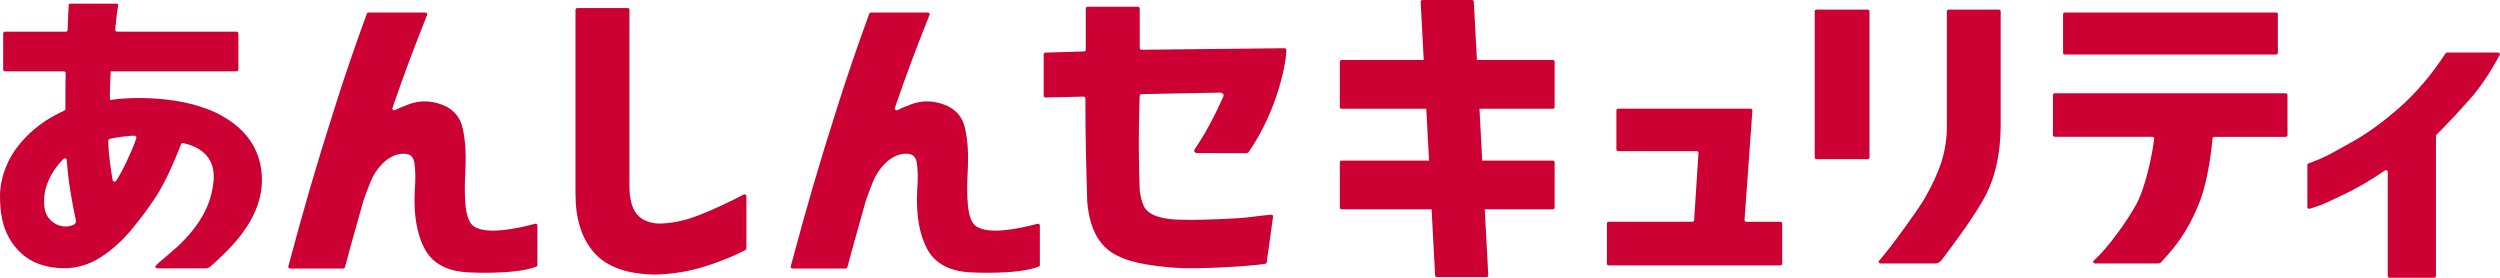
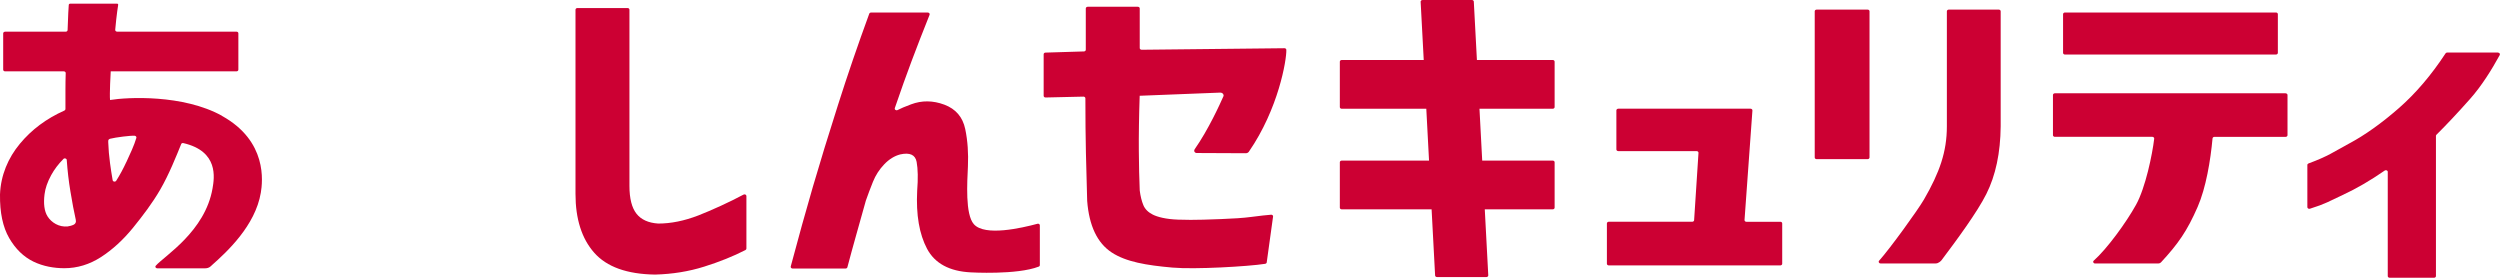
<svg xmlns="http://www.w3.org/2000/svg" width="225" height="25" viewBox="0 0 225 25" fill="none">
  <g clip-path="url(#clip0_142_773)">
    <path d="M19.978 10.421C16.465 8.48 11.448 8.744 9.904 9C9.851 8.504 9.956 6.475 9.965 6.422H21.283C21.376 6.422 21.453 6.353 21.453 6.272V2.999C21.453 2.914 21.376 2.849 21.283 2.849H10.539C10.438 2.849 10.361 2.768 10.369 2.683C10.43 2.013 10.49 1.465 10.547 1.043C10.603 0.629 10.627 0.495 10.636 0.438C10.644 0.357 10.583 0.328 10.522 0.328H6.326C6.254 0.328 6.193 0.377 6.189 0.442C6.181 0.576 6.165 0.819 6.145 1.156C6.12 1.583 6.104 2.029 6.084 2.703C6.084 2.784 6.007 2.853 5.914 2.853H0.457C0.364 2.853 0.287 2.922 0.287 3.004V6.272C0.287 6.357 0.364 6.422 0.457 6.422H5.744C5.841 6.422 5.918 6.491 5.914 6.576C5.898 6.982 5.89 7.693 5.89 8.103V9.816C5.89 9.873 5.853 9.921 5.797 9.95C4.176 10.672 2.842 11.667 1.791 12.938C0.724 14.221 0.065 15.78 6.17253e-05 17.505C-0.02 19.133 0.255 20.436 0.825 21.423C1.395 22.409 2.126 23.116 3.012 23.546C3.897 23.976 4.883 24.139 5.789 24.139C6.953 24.139 8.057 23.802 9.091 23.136C10.126 22.466 11.088 21.585 11.974 20.497C12.859 19.405 13.696 18.305 14.407 17.087C15.208 15.711 15.87 14.042 16.311 12.958C16.339 12.893 16.42 12.861 16.493 12.877C19.699 13.612 19.29 16.019 19.129 16.953C18.462 20.834 14.803 23.026 14.019 23.915C13.934 24.009 14.011 24.147 14.144 24.147H18.482C18.838 24.147 19.015 23.915 19.06 23.875C20.41 22.681 22.977 20.318 23.474 17.343C23.64 16.348 24.077 12.698 19.974 10.429L19.978 10.421ZM6.634 20.221C6.504 20.29 6.246 20.363 6.092 20.379C5.304 20.46 4.625 20.022 4.281 19.478C3.986 19.011 3.901 18.321 4.01 17.481C4.075 16.945 4.273 16.372 4.608 15.759C4.887 15.248 5.255 14.761 5.712 14.302C5.813 14.2 5.999 14.265 6.007 14.395C6.076 15.378 6.185 16.324 6.339 17.237C6.508 18.256 6.654 19.048 6.82 19.778C6.876 20.022 6.771 20.148 6.63 20.225L6.634 20.221ZM11.363 14.598C11.097 15.175 10.785 15.755 10.462 16.263C10.377 16.393 10.163 16.364 10.138 16.214C10.045 15.686 9.969 15.179 9.904 14.696C9.819 14.066 9.762 13.425 9.742 12.816V12.674C9.742 12.544 9.864 12.511 9.892 12.491C10.425 12.357 11.796 12.183 12.127 12.219C12.228 12.231 12.297 12.321 12.273 12.41C12.083 13.064 11.687 13.912 11.367 14.598H11.363Z" fill="#CC0033" />
-     <path d="M48.169 20.137C46.722 20.526 43.415 21.29 42.433 20.177C41.645 19.284 41.835 16.426 41.9 14.956C41.948 13.807 41.883 12.695 41.657 11.615C41.431 10.535 40.804 9.805 39.777 9.419C38.751 9.037 37.752 9.025 36.782 9.391C36.244 9.589 35.84 9.764 35.565 9.906C35.432 9.975 35.274 9.857 35.319 9.727C35.86 8.14 36.365 6.731 36.826 5.505C37.311 4.214 37.849 2.826 38.443 1.332C38.484 1.234 38.403 1.129 38.282 1.129H33.176C33.103 1.129 33.035 1.174 33.014 1.234C31.992 4.028 31.054 6.764 30.205 9.435C29.34 12.143 28.584 14.607 27.937 16.824C27.306 18.992 26.639 21.375 25.948 23.981C25.924 24.075 26.005 24.168 26.114 24.168H30.88C30.961 24.168 31.025 24.119 31.046 24.054C31.296 23.113 31.559 22.142 31.842 21.143C32.133 20.104 32.42 19.085 32.699 18.091V18.082C32.893 17.53 33.107 16.958 33.346 16.365C33.584 15.773 33.924 15.245 34.364 14.786C34.805 14.327 35.286 14.031 35.803 13.897C36.669 13.706 37.158 13.929 37.279 14.571C37.396 15.212 37.412 16.077 37.328 17.169C37.218 19.333 37.517 21.07 38.217 22.39C38.92 23.709 40.23 24.416 42.15 24.513C42.15 24.513 46.302 24.757 48.266 23.997C48.331 23.973 48.367 23.916 48.367 23.855V20.283C48.367 20.185 48.266 20.108 48.161 20.137H48.169Z" fill="#CC0033" />
    <path d="M93.383 20.137C91.936 20.526 88.63 21.29 87.647 20.177C86.859 19.284 87.049 16.426 87.114 14.956C87.162 13.807 87.097 12.695 86.871 11.615C86.645 10.535 86.018 9.805 84.991 9.419C83.965 9.037 82.966 9.025 81.996 9.391C81.458 9.589 81.054 9.764 80.779 9.906C80.646 9.975 80.488 9.857 80.533 9.727C81.074 8.14 81.58 6.731 82.04 5.505C82.526 4.214 83.063 2.826 83.662 1.332C83.702 1.234 83.621 1.129 83.5 1.129H78.394C78.322 1.129 78.253 1.174 78.233 1.234C77.21 4.028 76.272 6.764 75.423 9.435C74.558 12.143 73.802 14.607 73.155 16.824C72.525 18.992 71.858 21.375 71.166 23.981C71.142 24.075 71.223 24.168 71.332 24.168H76.098C76.179 24.168 76.244 24.119 76.264 24.054C76.514 23.113 76.777 22.142 77.06 21.143C77.351 20.104 77.638 19.085 77.917 18.091V18.082C78.111 17.53 78.326 16.958 78.564 16.365C78.802 15.773 79.142 15.245 79.583 14.786C80.023 14.327 80.504 14.031 81.022 13.897C81.887 13.706 82.376 13.929 82.497 14.571C82.615 15.212 82.631 16.077 82.546 17.169C82.437 19.333 82.736 21.07 83.435 22.39C84.138 23.709 85.448 24.416 87.368 24.513C87.368 24.513 91.516 24.757 93.484 23.997C93.549 23.973 93.586 23.916 93.586 23.855V20.283C93.586 20.185 93.484 20.108 93.379 20.137H93.383Z" fill="#CC0033" />
    <path d="M66.918 17.514C65.709 18.167 64.028 18.931 62.851 19.389C61.59 19.877 60.386 20.12 59.242 20.12C58.356 20.063 57.701 19.767 57.281 19.231C56.861 18.695 56.65 17.863 56.65 16.734V0.873C56.65 0.788 56.574 0.723 56.48 0.723H51.965C51.872 0.723 51.795 0.792 51.795 0.873V17.453C51.795 19.71 52.357 21.476 53.481 22.747C54.605 24.018 56.428 24.675 58.955 24.712C60.511 24.671 61.986 24.436 63.389 23.993C64.755 23.563 65.992 23.068 67.092 22.503C67.144 22.475 67.177 22.426 67.177 22.369V17.644C67.177 17.526 67.035 17.453 66.922 17.514H66.918Z" fill="#CC0033" />
    <path d="M160.225 19.961H157.177C157.08 19.961 156.999 19.888 157.007 19.799L157.718 9.946C157.727 9.86 157.646 9.783 157.549 9.783H145.644C145.551 9.783 145.474 9.852 145.474 9.933V13.449C145.474 13.534 145.551 13.599 145.644 13.599H152.694C152.791 13.599 152.872 13.672 152.864 13.762L152.471 19.815C152.467 19.896 152.391 19.957 152.302 19.957H144.791C144.698 19.957 144.621 20.026 144.621 20.107V23.737C144.621 23.822 144.698 23.887 144.791 23.887H160.229C160.322 23.887 160.399 23.818 160.399 23.737V20.107C160.399 20.022 160.322 19.957 160.229 19.957L160.225 19.961Z" fill="#CC0033" />
    <path d="M168.087 0.865H163.495C163.402 0.865 163.325 0.934 163.325 1.015V14.173C163.325 14.258 163.402 14.323 163.495 14.323H168.087C168.18 14.323 168.257 14.254 168.257 14.173V1.015C168.257 0.93 168.18 0.865 168.087 0.865Z" fill="#CC0033" />
    <path d="M179.895 0.865H175.388C175.295 0.865 175.218 0.934 175.218 1.015V11.368C175.218 13.658 174.567 15.517 173.156 17.957C172.606 18.907 170.1 22.374 169.118 23.466C169.029 23.563 169.11 23.709 169.251 23.709H174.223C174.474 23.709 174.7 23.47 174.733 23.425C176.111 21.594 177.938 19.118 178.767 17.466C179.608 15.793 180.04 13.759 180.061 11.368V1.015C180.061 0.93 179.984 0.865 179.891 0.865H179.895Z" fill="#CC0033" />
    <path d="M205.71 8.396H184.936C184.843 8.396 184.766 8.466 184.766 8.547V12.164C184.766 12.249 184.843 12.314 184.936 12.314H193.704C193.805 12.314 193.89 12.391 193.878 12.481C193.712 13.893 193.097 16.885 192.245 18.428C191.347 20.048 189.621 22.407 188.437 23.458C188.327 23.552 188.408 23.714 188.558 23.714H194.221C194.375 23.714 194.452 23.649 194.488 23.613C196.036 21.94 196.833 20.807 197.787 18.623C198.539 16.902 198.947 14.441 199.129 12.456C199.137 12.379 199.21 12.318 199.294 12.318H205.706C205.799 12.318 205.876 12.249 205.876 12.168V8.551C205.876 8.466 205.799 8.401 205.706 8.401L205.71 8.396Z" fill="#CC0033" />
    <path d="M185.846 4.909H204.837C204.93 4.909 205.007 4.84 205.007 4.758V1.275C205.007 1.19 204.93 1.125 204.837 1.125H185.846C185.753 1.125 185.676 1.194 185.676 1.275V4.758C185.676 4.844 185.753 4.909 185.846 4.909Z" fill="#CC0033" />
    <path d="M139.746 5.399H132.922L132.643 0.15C132.643 0.065 132.567 0 132.474 0H128.027C127.934 0 127.857 0.069 127.857 0.15L128.136 5.399H120.755C120.662 5.399 120.585 5.468 120.585 5.55V9.638C120.585 9.723 120.662 9.788 120.755 9.788H128.367L128.613 14.453H120.755C120.662 14.453 120.585 14.522 120.585 14.603V18.691C120.585 18.776 120.662 18.841 120.755 18.841H128.844L129.159 24.785C129.159 24.87 129.236 24.935 129.329 24.935H133.775C133.868 24.935 133.945 24.866 133.945 24.785L133.63 18.841H139.746C139.839 18.841 139.916 18.772 139.916 18.691V14.603C139.916 14.518 139.839 14.453 139.746 14.453H133.399L133.153 9.788H139.746C139.839 9.788 139.916 9.719 139.916 9.638V5.55C139.916 5.464 139.839 5.399 139.746 5.399Z" fill="#CC0033" />
    <path d="M224.826 4.73H220.242C220.181 4.73 220.125 4.759 220.097 4.808C218.815 6.764 217.412 8.409 215.888 9.74C214.344 11.088 212.861 12.148 211.434 12.911C210.035 13.662 209.558 14.052 207.767 14.709C207.703 14.734 207.662 14.787 207.662 14.847V18.643C207.662 18.749 207.783 18.822 207.893 18.785C209.356 18.327 209.59 18.124 210.835 17.551C212.056 16.987 213.317 16.256 214.623 15.351C214.736 15.274 214.898 15.339 214.898 15.464V24.847C214.898 24.932 214.975 24.997 215.068 24.997H219.066C219.159 24.997 219.235 24.928 219.235 24.847V12.229C219.235 12.192 219.252 12.156 219.276 12.131C220.194 11.222 221.2 10.15 222.296 8.916C223.351 7.727 224.244 6.289 224.976 4.954C225.032 4.852 224.947 4.735 224.818 4.735L224.826 4.73Z" fill="#CC0033" />
-     <path d="M107.52 13.438C107.419 13.584 107.516 13.771 107.71 13.771L112.124 13.791C112.233 13.791 112.338 13.739 112.395 13.657C115.059 9.805 115.799 5.392 115.77 4.486C115.77 4.401 115.689 4.336 115.592 4.34L102.754 4.478C102.657 4.478 102.576 4.413 102.576 4.328V0.76C102.576 0.674 102.499 0.609 102.406 0.609H97.891C97.798 0.609 97.721 0.678 97.721 0.76V4.478C97.721 4.56 97.648 4.629 97.555 4.629L94.095 4.734C94.002 4.734 93.929 4.803 93.929 4.884V8.623C93.929 8.709 94.01 8.778 94.103 8.774L97.511 8.696C97.608 8.696 97.685 8.765 97.685 8.851C97.685 10.548 97.701 12.435 97.733 13.763C97.765 15.131 97.802 16.572 97.846 18.083C98.02 20.32 98.752 21.866 100.049 22.719C101.343 23.571 103.178 23.876 105.523 24.083C107.536 24.262 112.35 23.981 113.85 23.746C113.939 23.734 114.008 23.677 114.008 23.596L114.578 19.475C114.578 19.386 114.497 19.313 114.396 19.325C114.246 19.337 114.004 19.361 113.672 19.394C113.09 19.451 112.322 19.585 111.372 19.642C110.422 19.698 109.395 19.743 108.296 19.771C107.196 19.8 107.099 19.788 106.04 19.767C104.941 19.731 104.177 19.528 103.756 19.317C103.336 19.106 103.049 18.822 102.899 18.456C102.75 18.095 102.641 17.656 102.576 17.141C102.576 17.137 102.576 17.133 102.576 17.128C102.531 16.097 102.507 14.92 102.495 13.592C102.483 12.297 102.511 10.341 102.572 8.619C102.572 8.538 102.645 8.473 102.738 8.469L109.812 8.335C110.075 8.331 110.159 8.554 110.111 8.66C109.804 9.354 108.761 11.66 107.516 13.438H107.52Z" fill="#CC0033" />
+     <path d="M107.52 13.438C107.419 13.584 107.516 13.771 107.71 13.771L112.124 13.791C112.233 13.791 112.338 13.739 112.395 13.657C115.059 9.805 115.799 5.392 115.77 4.486C115.77 4.401 115.689 4.336 115.592 4.34L102.754 4.478C102.657 4.478 102.576 4.413 102.576 4.328V0.76C102.576 0.674 102.499 0.609 102.406 0.609H97.891C97.798 0.609 97.721 0.678 97.721 0.76V4.478C97.721 4.56 97.648 4.629 97.555 4.629L94.095 4.734C94.002 4.734 93.929 4.803 93.929 4.884V8.623C93.929 8.709 94.01 8.778 94.103 8.774L97.511 8.696C97.608 8.696 97.685 8.765 97.685 8.851C97.685 10.548 97.701 12.435 97.733 13.763C97.765 15.131 97.802 16.572 97.846 18.083C98.02 20.32 98.752 21.866 100.049 22.719C101.343 23.571 103.178 23.876 105.523 24.083C107.536 24.262 112.35 23.981 113.85 23.746C113.939 23.734 114.008 23.677 114.008 23.596L114.578 19.475C114.578 19.386 114.497 19.313 114.396 19.325C114.246 19.337 114.004 19.361 113.672 19.394C113.09 19.451 112.322 19.585 111.372 19.642C110.422 19.698 109.395 19.743 108.296 19.771C107.196 19.8 107.099 19.788 106.04 19.767C104.941 19.731 104.177 19.528 103.756 19.317C103.336 19.106 103.049 18.822 102.899 18.456C102.75 18.095 102.641 17.656 102.576 17.141C102.576 17.137 102.576 17.133 102.576 17.128C102.531 16.097 102.507 14.92 102.495 13.592C102.483 12.297 102.511 10.341 102.572 8.619L109.812 8.335C110.075 8.331 110.159 8.554 110.111 8.66C109.804 9.354 108.761 11.66 107.516 13.438H107.52Z" fill="#CC0033" />
  </g>
  <defs>
    <clipPath id="clip0_142_773">
      <rect width="225" height="25" fill="white" />
    </clipPath>
  </defs>
</svg>